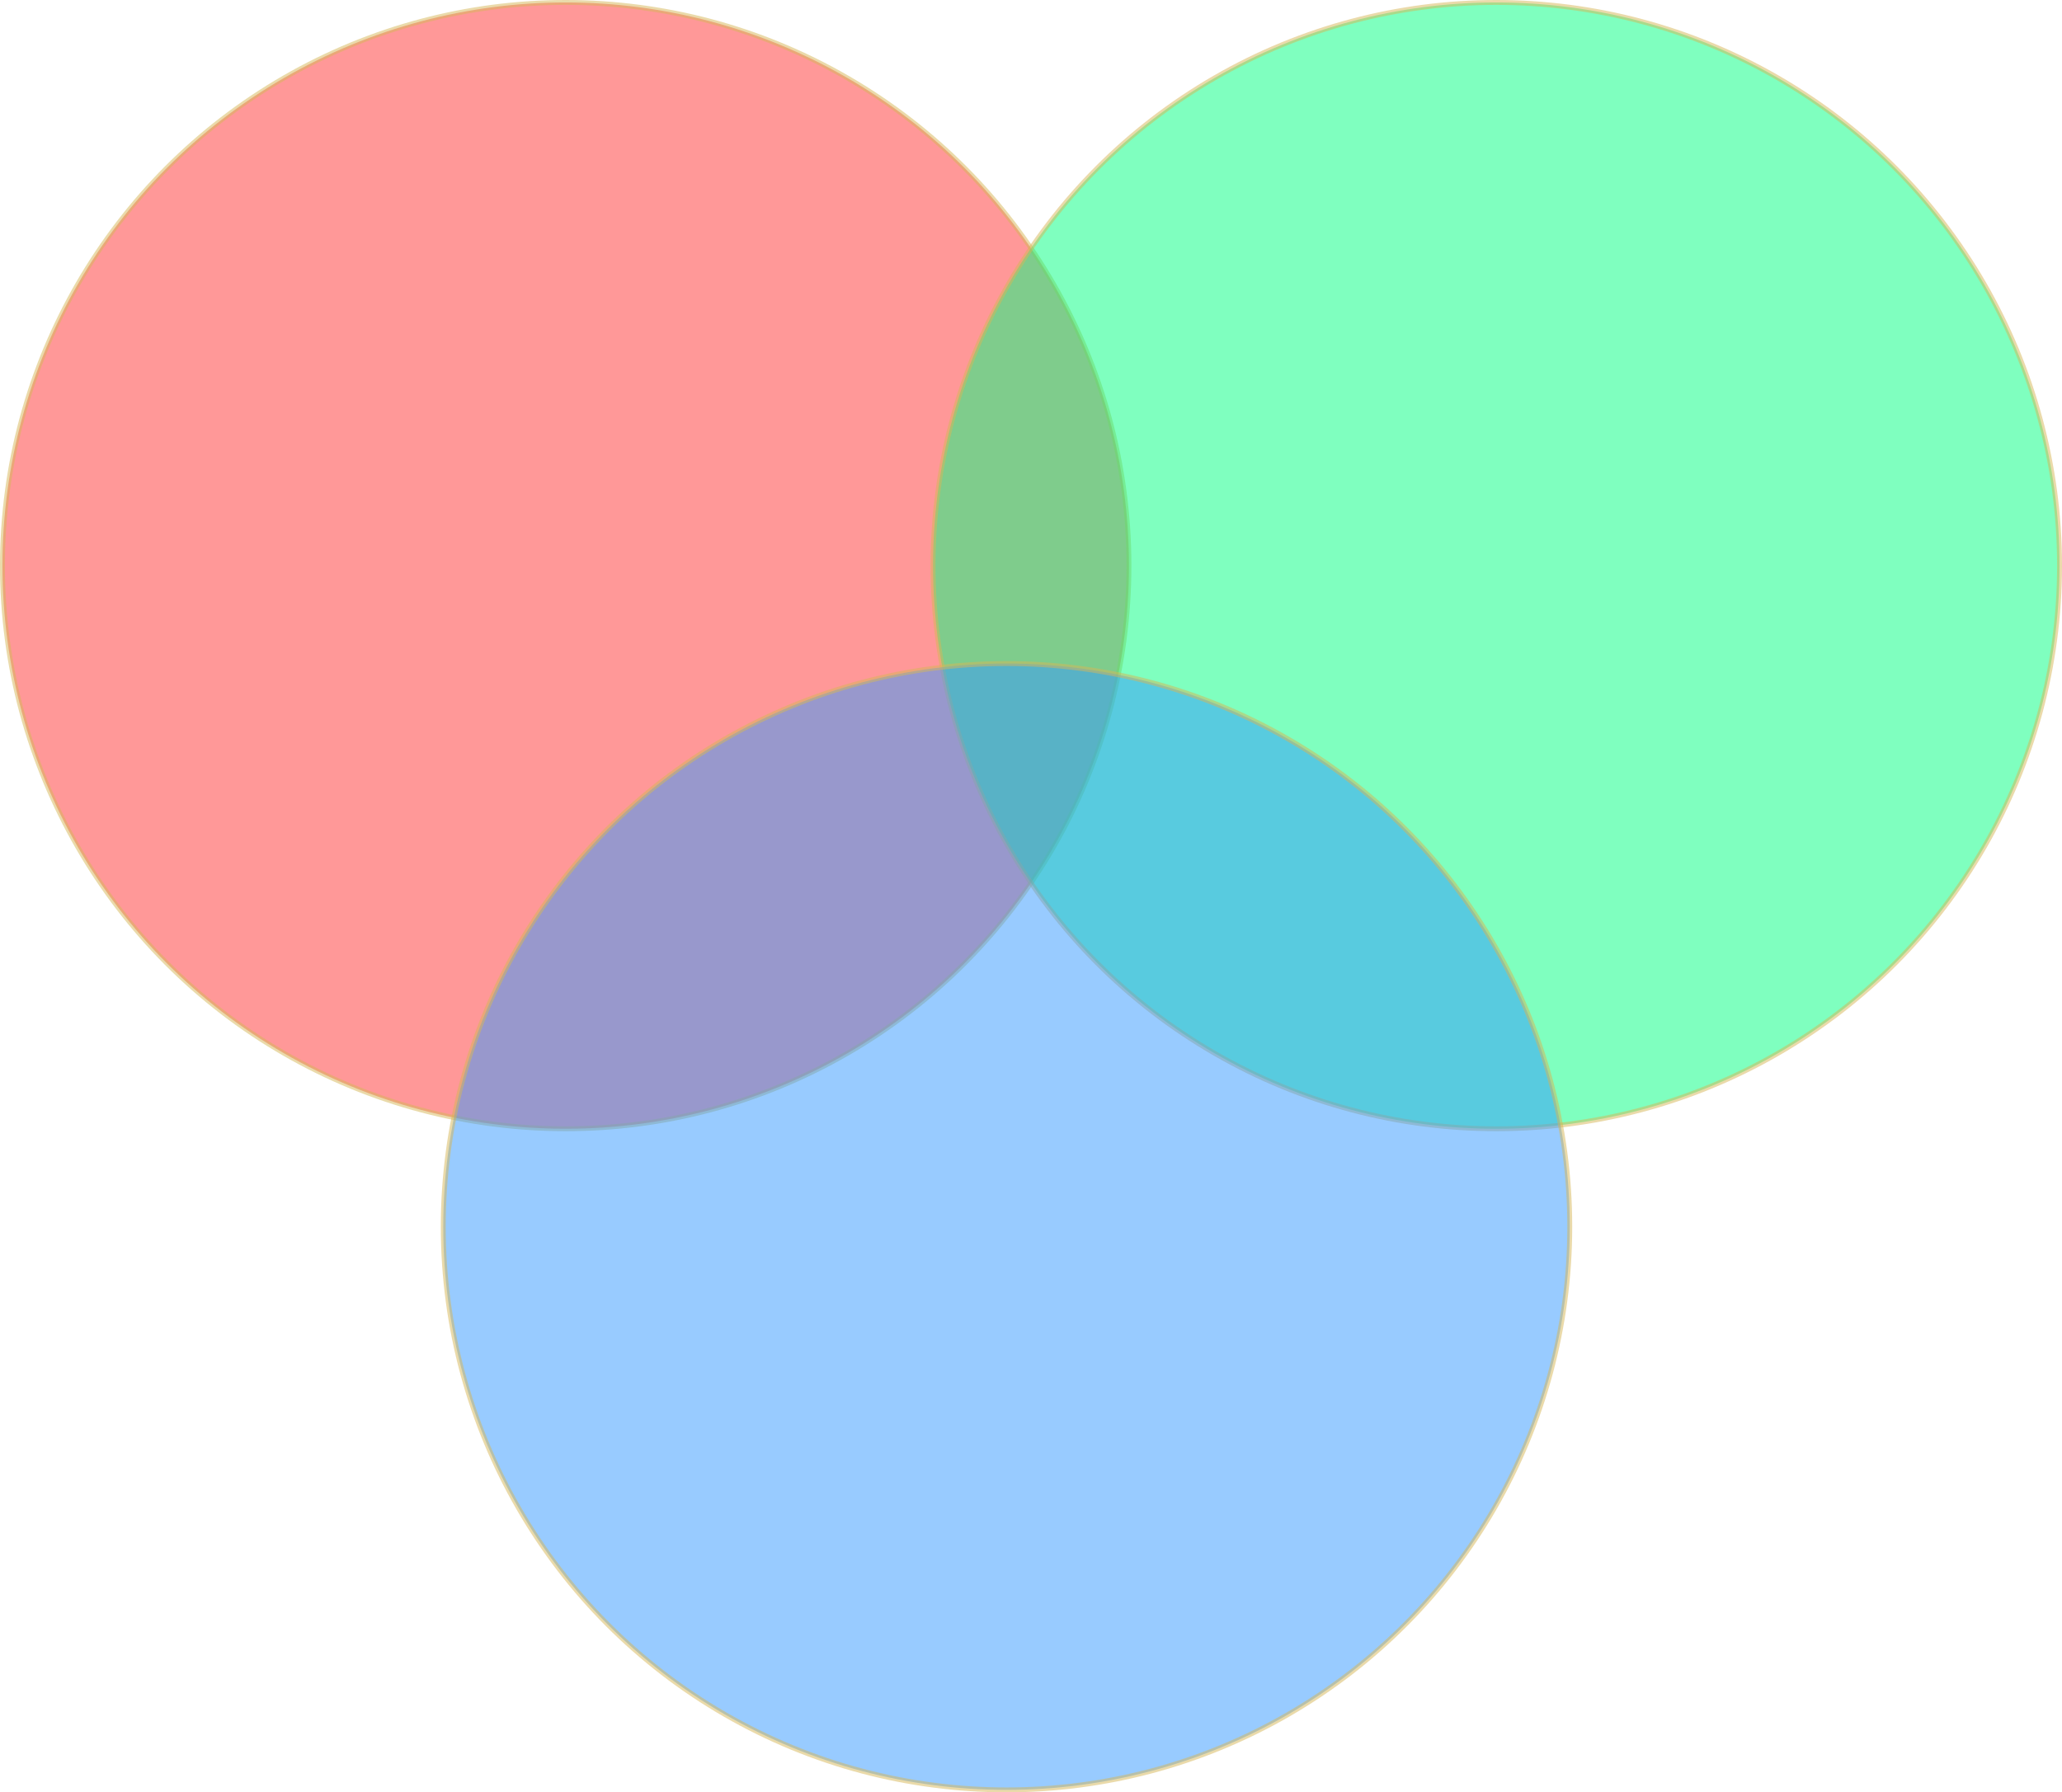
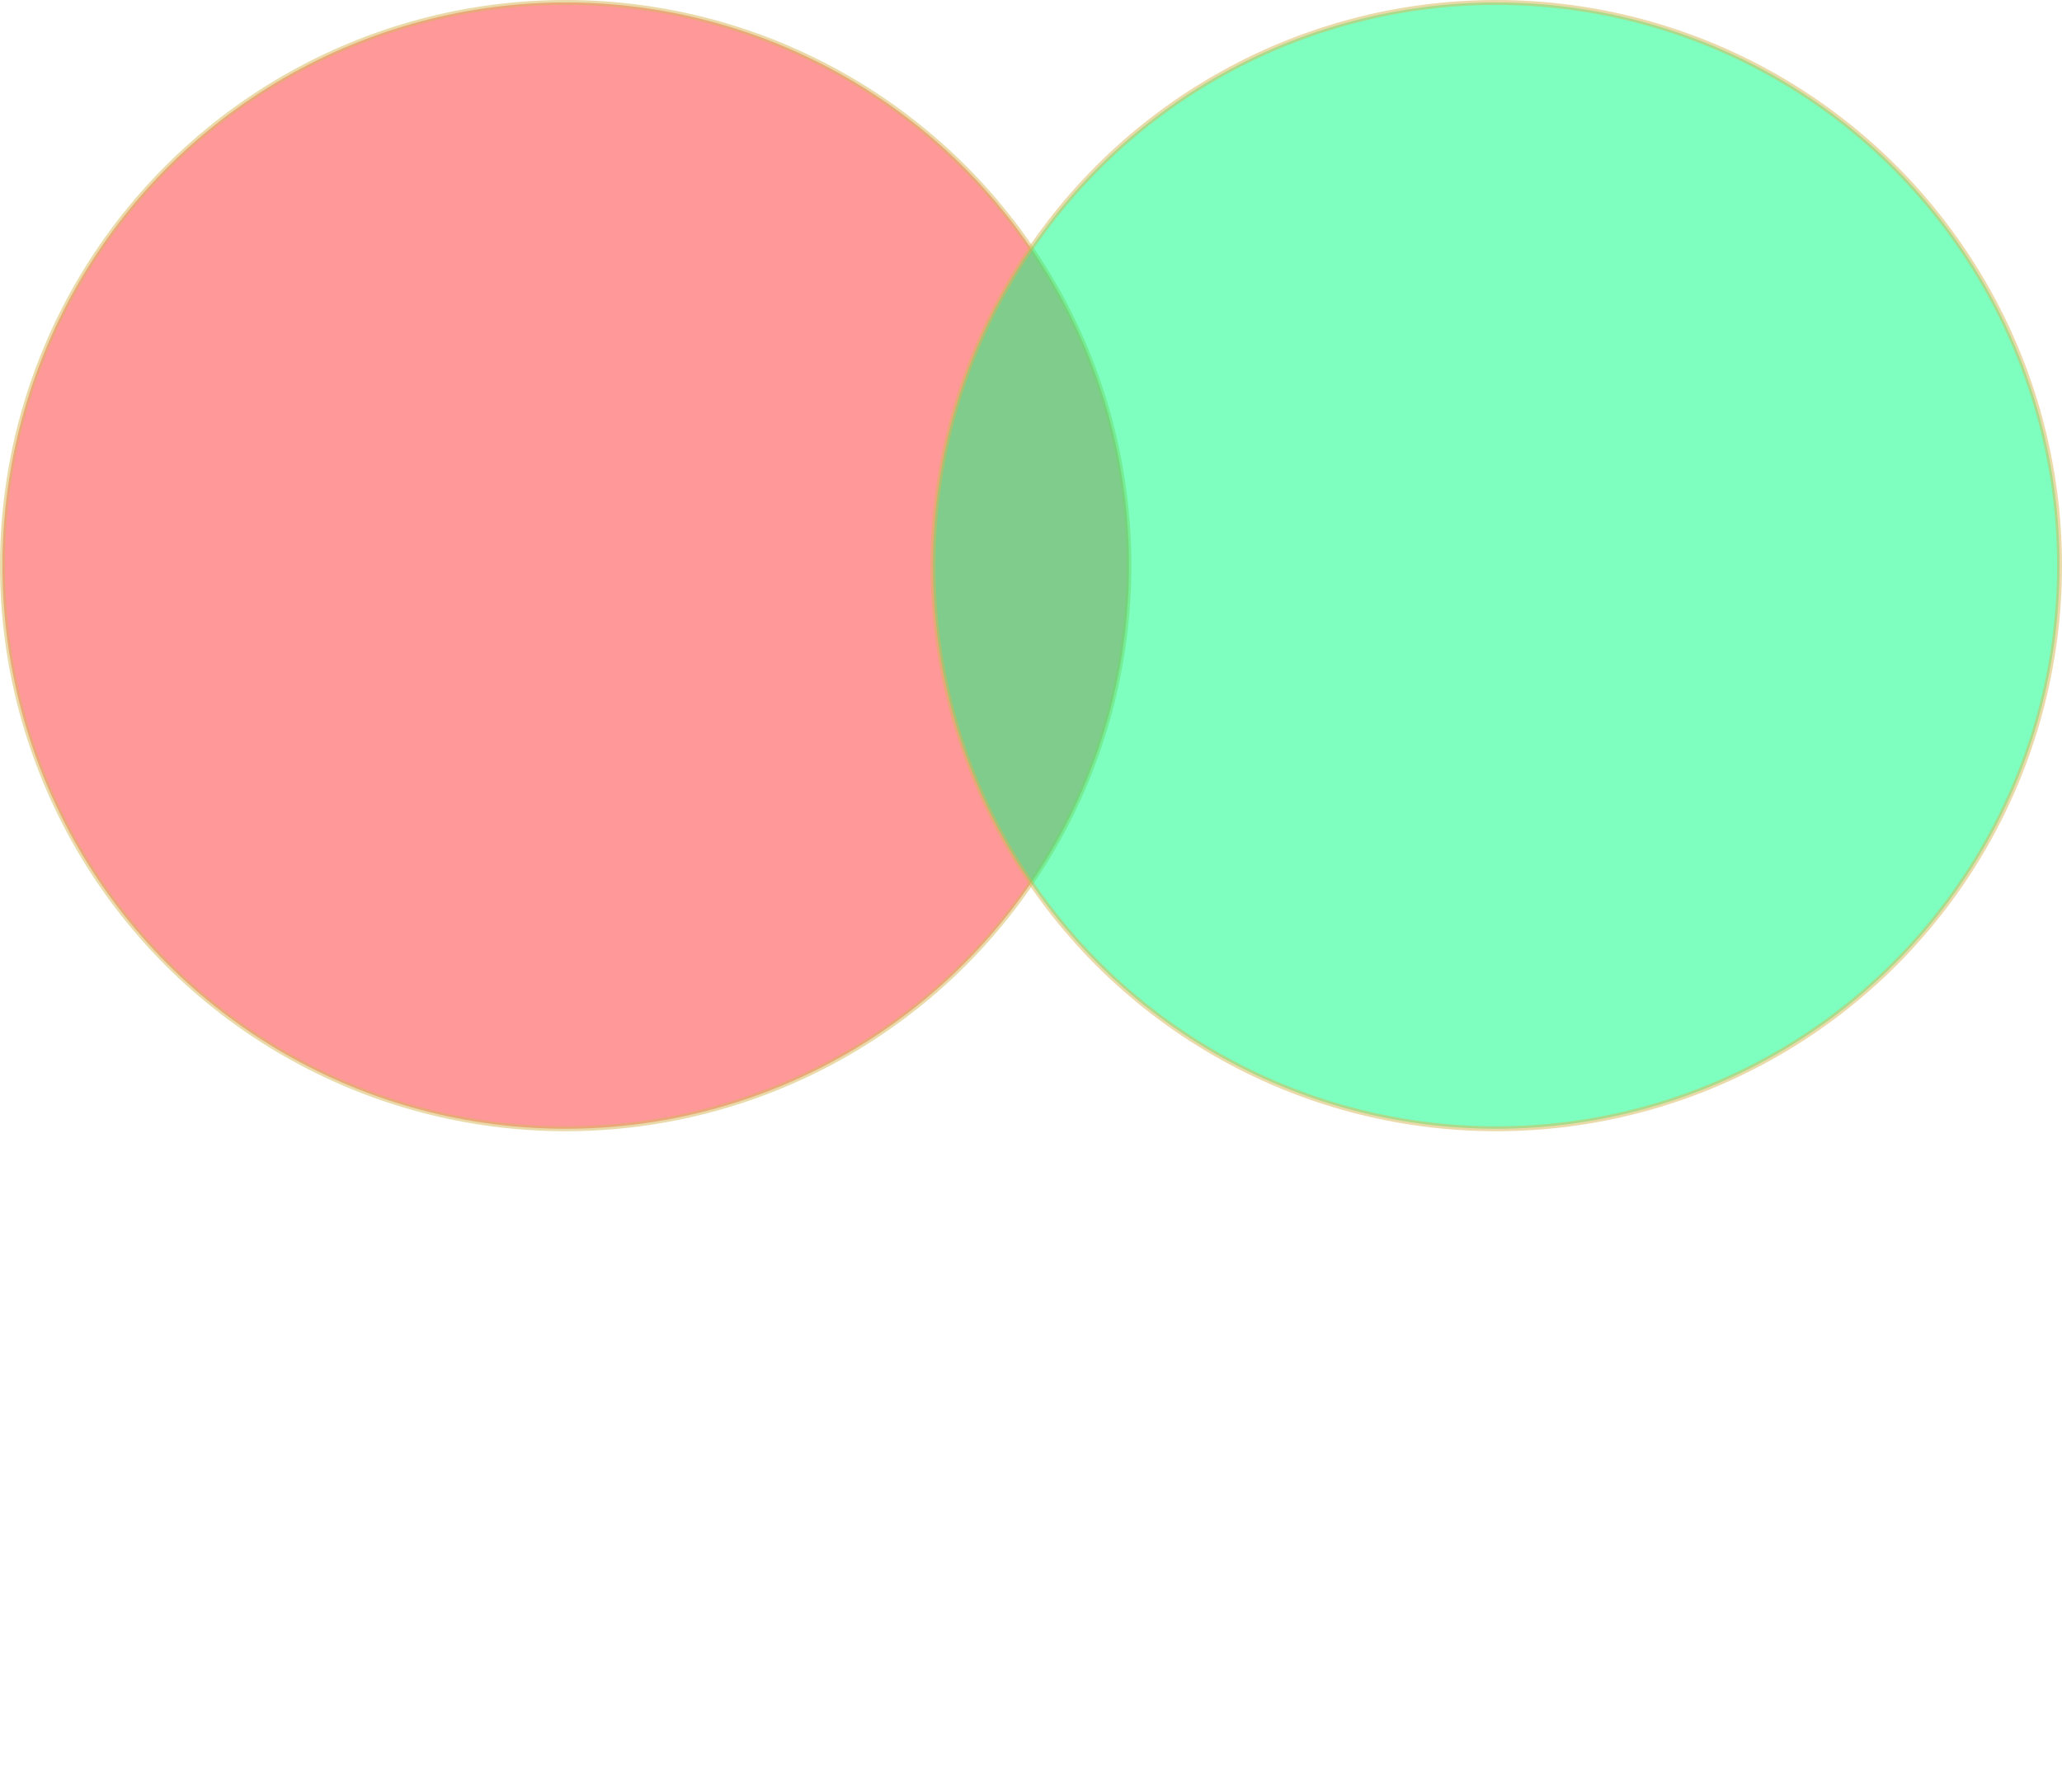
<svg xmlns="http://www.w3.org/2000/svg" width="421px" height="366px" version="1.1" content="&lt;mxfile userAgent=&quot;Mozilla/5.0 (Windows NT 10.0; Win64; x64) AppleWebKit/537.36 (KHTML, like Gecko) Chrome/59.0.307.115 Safari/537.36&quot; version=&quot;7.0.5&quot; editor=&quot;www.draw.io&quot;&gt;&lt;diagram&gt;xZRNc4MgEIZ/jXeFaJNrbGwvPeXQM9FVmaA4iNX013cV/GqamV5qucg++8H6soNDw6J7UazK32QCwiFu0jn02SHE8/Y7/PTkZkjg+wZkiic2aAZn/gkWupY2PIF6FailFJpXaxjLsoRYrxhTSrbrsFSK9akVy+AOnGMm7uk7T3Ru6J48zfwVeJaPJ3vBwXguLL5mSjalPc8hNB2WcRdsrGV/tM5ZItsFoieHhkpKbXZFF4LotR1lM3nRA+/Ut4JS/yaBmIQPJhoYOx760rdRC0xA2dE4tjnXcK5Y3HtavHlkuS4EWh5uWV2Zu0h5B1j/mHIhQimkGgrRKKK4kNdaySssPElwCfwAPRKLc90Pje+iaZsDpaF7+IPeJBuOI8gCtLphyJjgW6XtJHrETmI73yuhNiZf3OkEmZ2lbKo964kbK+nP8tIN5XXdKNq7G8tLd/8p725DeSk9HKJoY3nJN3lJ4P6dvGjOD8/gW7zu9PQF&lt;/diagram&gt;&lt;/mxfile&gt;" style="background-color: rgb(255, 255, 255);">
  <defs />
  <g transform="translate(0.5,0.5)">
    <ellipse cx="115" cy="115" rx="115" ry="115" fill-opacity="0.5" fill="#ff3333" stroke="#d6b656" stroke-opacity="0.5" pointer-events="none" />
    <ellipse cx="305" cy="115" rx="115" ry="115" fill-opacity="0.5" fill="#00ff80" stroke="#d6b656" stroke-opacity="0.5" pointer-events="none" />
-     <ellipse cx="205" cy="250" rx="115" ry="115" fill-opacity="0.5" fill="#3399ff" stroke="#d6b656" stroke-opacity="0.5" pointer-events="none" />
  </g>
</svg>